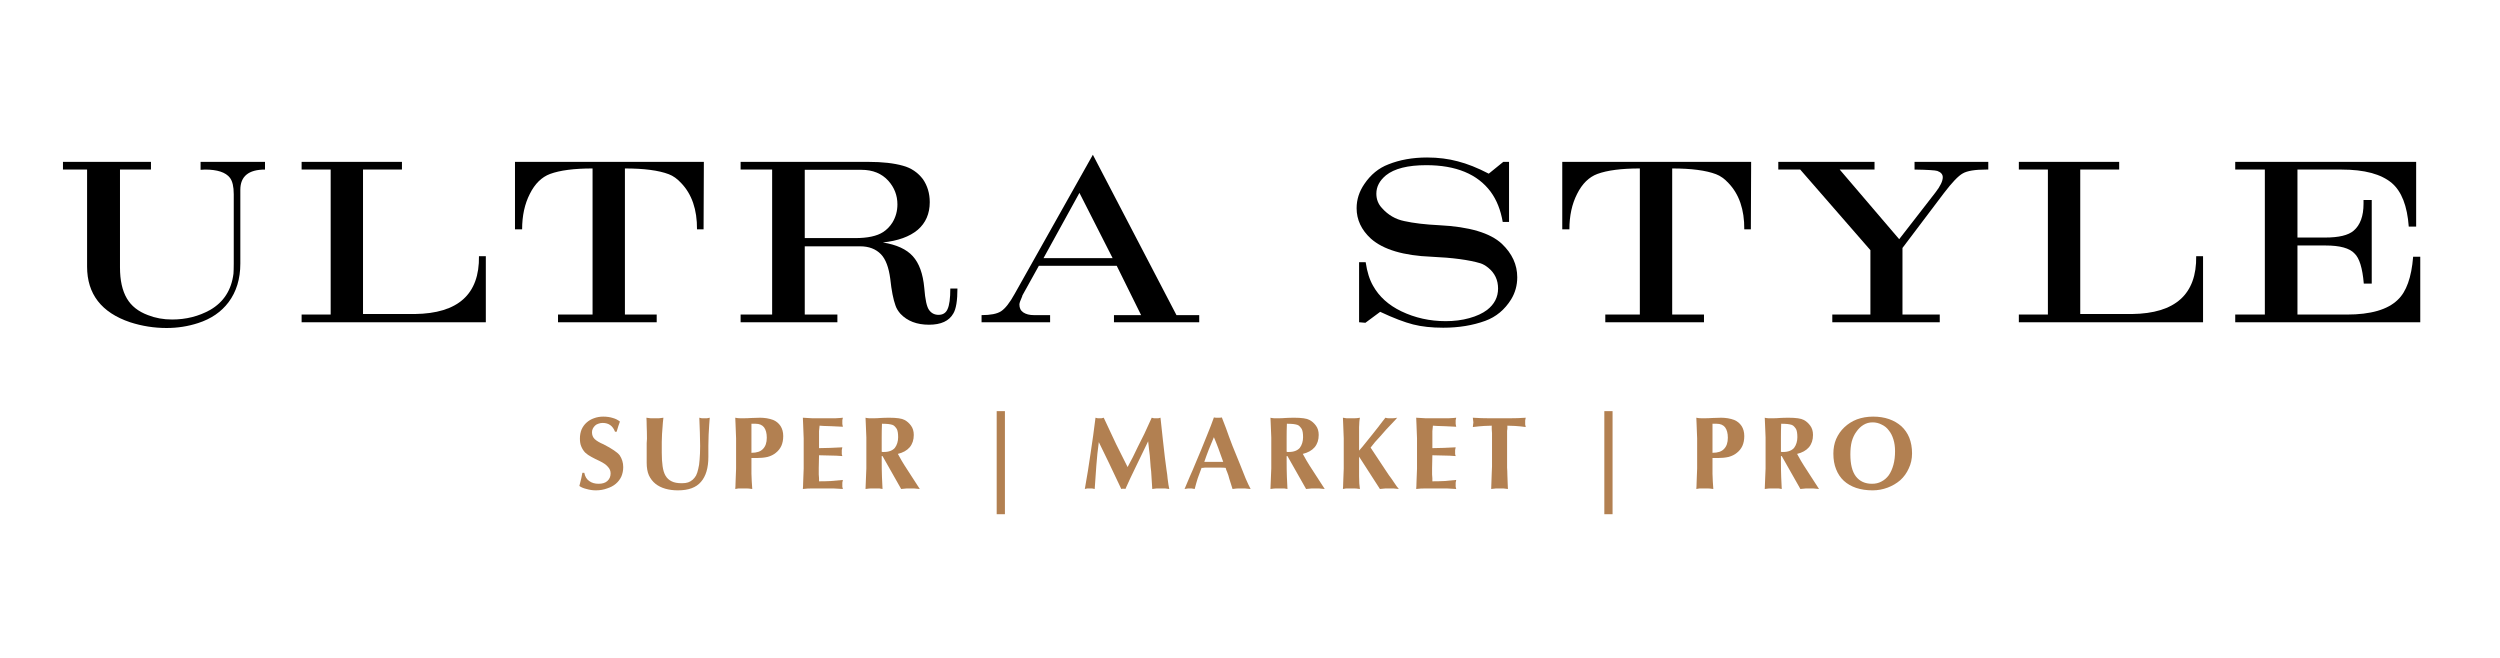
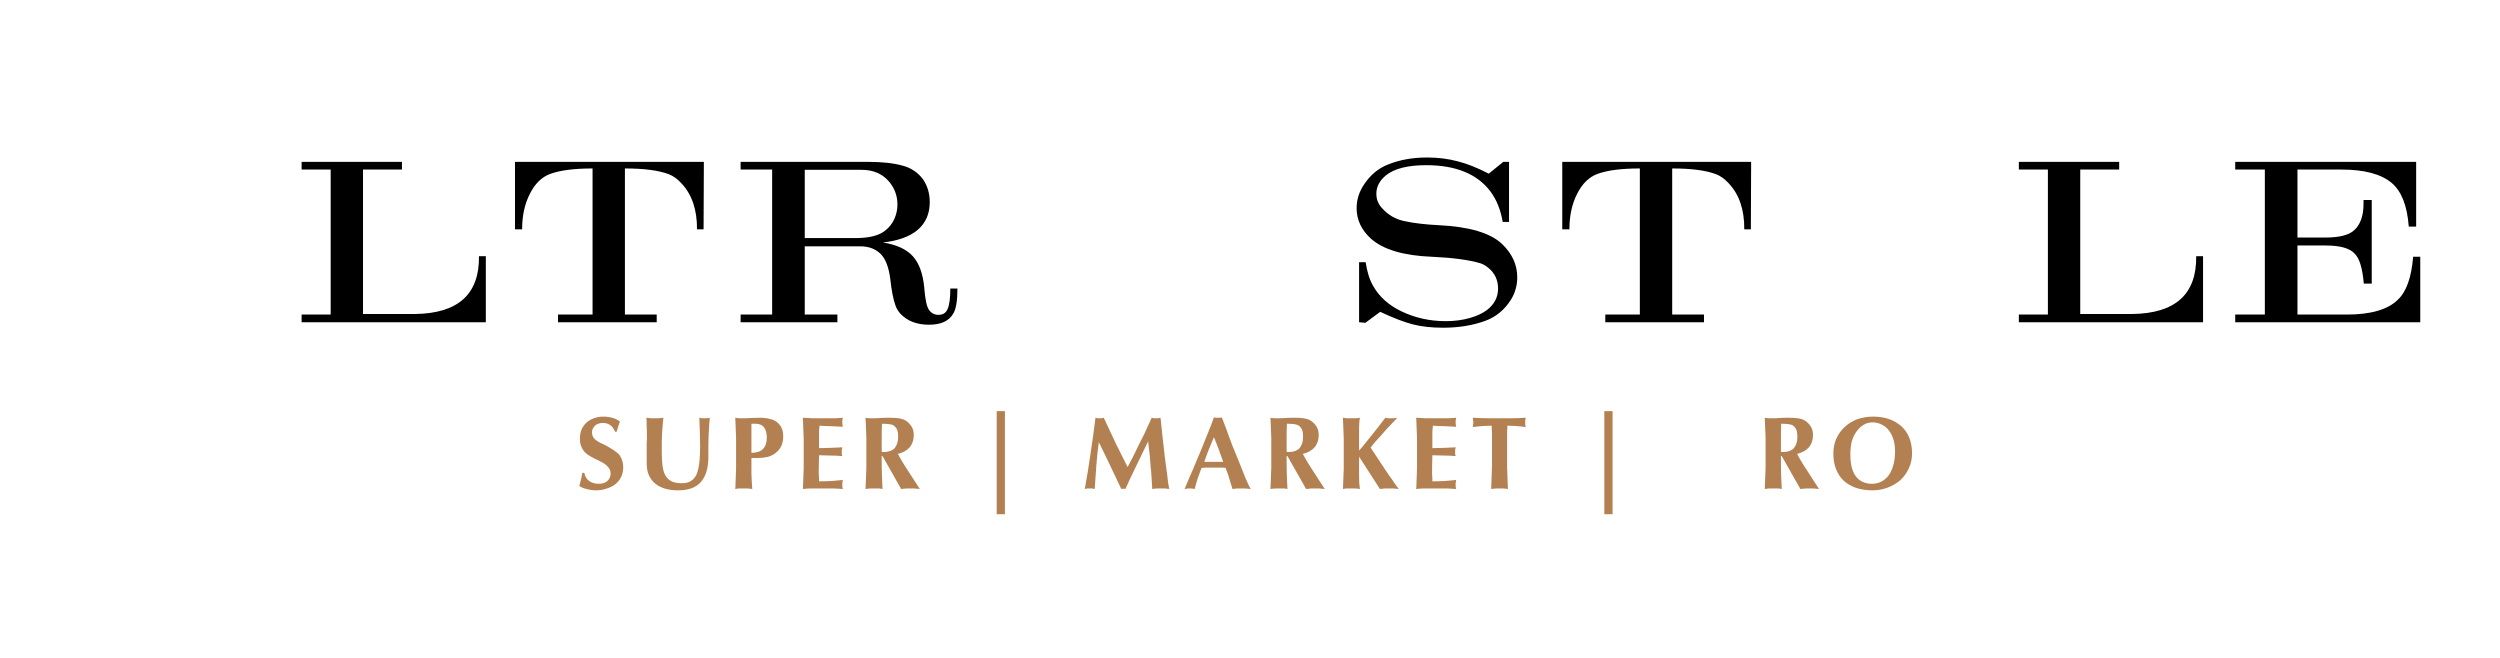
<svg xmlns="http://www.w3.org/2000/svg" version="1.0" preserveAspectRatio="xMidYMid meet" height="50" viewBox="0 0 142.5 37.5" zoomAndPan="magnify" width="190">
  <defs>
    <g />
  </defs>
  <g fill-opacity="1" fill="#b28051">
    <g transform="translate(32.805, 27.841)">
      <g>
        <path d="M 1.578 -4.094 C 1.785 -4.094 1.969 -4.066 2.125 -4.016 C 2.281 -3.973 2.414 -3.906 2.531 -3.812 C 2.5 -3.738 2.469 -3.648 2.438 -3.547 C 2.406 -3.441 2.375 -3.336 2.344 -3.234 L 2.25 -3.234 C 2.125 -3.566 1.891 -3.734 1.547 -3.734 C 1.461 -3.734 1.379 -3.719 1.297 -3.688 C 1.223 -3.664 1.16 -3.629 1.109 -3.578 C 1.055 -3.523 1.016 -3.469 0.984 -3.406 C 0.953 -3.344 0.938 -3.273 0.938 -3.203 C 0.938 -3.047 0.988 -2.914 1.094 -2.812 C 1.207 -2.707 1.375 -2.609 1.594 -2.516 C 1.844 -2.391 2.039 -2.273 2.188 -2.172 C 2.332 -2.078 2.441 -1.984 2.516 -1.891 C 2.648 -1.691 2.719 -1.469 2.719 -1.219 C 2.719 -1.02 2.68 -0.836 2.609 -0.672 C 2.535 -0.516 2.43 -0.379 2.297 -0.266 C 2.16 -0.148 1.992 -0.062 1.797 0 C 1.609 0.07 1.395 0.109 1.156 0.109 C 0.977 0.109 0.801 0.082 0.625 0.031 C 0.457 -0.008 0.32 -0.066 0.219 -0.141 C 0.258 -0.297 0.297 -0.441 0.328 -0.578 C 0.359 -0.723 0.379 -0.828 0.391 -0.891 L 0.5 -0.891 C 0.539 -0.68 0.633 -0.523 0.781 -0.422 C 0.926 -0.316 1.102 -0.266 1.312 -0.266 C 1.531 -0.266 1.695 -0.316 1.812 -0.422 C 1.938 -0.535 2 -0.68 2 -0.859 C 2 -1.004 1.945 -1.129 1.844 -1.234 C 1.75 -1.348 1.594 -1.457 1.375 -1.562 C 1.195 -1.645 1.039 -1.723 0.906 -1.797 C 0.77 -1.867 0.648 -1.953 0.547 -2.047 C 0.453 -2.148 0.379 -2.266 0.328 -2.391 C 0.273 -2.516 0.25 -2.664 0.25 -2.844 C 0.25 -3.031 0.281 -3.203 0.344 -3.359 C 0.414 -3.516 0.508 -3.645 0.625 -3.75 C 0.75 -3.863 0.891 -3.945 1.047 -4 C 1.211 -4.062 1.391 -4.094 1.578 -4.094 Z M 1.578 -4.094" />
      </g>
    </g>
  </g>
  <g fill-opacity="1" fill="#b28051">
    <g transform="translate(36.33, 27.841)">
      <g>
        <path d="M 0.516 -4.031 C 0.598 -4.02 0.676 -4.008 0.75 -4 C 0.832 -4 0.914 -4 1 -4 C 1.07 -4 1.148 -4 1.234 -4 C 1.316 -4.008 1.398 -4.02 1.484 -4.031 C 1.461 -3.844 1.445 -3.676 1.438 -3.531 C 1.426 -3.395 1.414 -3.254 1.406 -3.109 C 1.406 -2.973 1.398 -2.82 1.391 -2.656 C 1.391 -2.488 1.391 -2.281 1.391 -2.031 C 1.391 -1.738 1.406 -1.484 1.438 -1.266 C 1.469 -1.047 1.523 -0.863 1.609 -0.719 C 1.691 -0.582 1.805 -0.477 1.953 -0.406 C 2.098 -0.332 2.289 -0.297 2.531 -0.297 C 2.676 -0.297 2.797 -0.312 2.891 -0.344 C 2.984 -0.375 3.07 -0.426 3.156 -0.5 C 3.227 -0.562 3.289 -0.641 3.344 -0.734 C 3.395 -0.836 3.438 -0.961 3.469 -1.109 C 3.508 -1.254 3.535 -1.43 3.547 -1.641 C 3.566 -1.859 3.578 -2.117 3.578 -2.422 C 3.578 -2.672 3.57 -2.926 3.562 -3.188 C 3.551 -3.457 3.539 -3.738 3.531 -4.031 C 3.582 -4.02 3.629 -4.008 3.672 -4 C 3.723 -4 3.773 -4 3.828 -4 C 3.879 -4 3.926 -4 3.969 -4 C 4.02 -4.008 4.07 -4.02 4.125 -4.031 C 4.113 -3.914 4.102 -3.773 4.094 -3.609 C 4.082 -3.441 4.07 -3.258 4.062 -3.062 C 4.062 -2.863 4.055 -2.656 4.047 -2.438 C 4.047 -2.227 4.047 -2.016 4.047 -1.797 C 4.047 -1.172 3.906 -0.695 3.625 -0.375 C 3.352 -0.051 2.914 0.109 2.312 0.109 C 2.051 0.109 1.812 0.078 1.594 0.016 C 1.375 -0.047 1.188 -0.141 1.031 -0.266 C 0.875 -0.391 0.75 -0.551 0.656 -0.75 C 0.57 -0.945 0.531 -1.188 0.531 -1.469 C 0.531 -1.57 0.531 -1.691 0.531 -1.828 C 0.531 -1.961 0.531 -2.094 0.531 -2.219 C 0.531 -2.352 0.531 -2.473 0.531 -2.578 C 0.539 -2.691 0.547 -2.773 0.547 -2.828 C 0.547 -3.117 0.539 -3.363 0.531 -3.562 C 0.531 -3.758 0.523 -3.914 0.516 -4.031 Z M 0.516 -4.031" />
      </g>
    </g>
  </g>
  <g fill-opacity="1" fill="#b28051">
    <g transform="translate(41.488, 27.841)">
      <g>
        <path d="M 1.344 -3.688 C 1.344 -3.664 1.344 -3.598 1.344 -3.484 C 1.344 -3.367 1.344 -3.25 1.344 -3.125 C 1.344 -3 1.344 -2.875 1.344 -2.75 C 1.344 -2.625 1.344 -2.539 1.344 -2.5 L 1.344 -2.031 C 1.645 -2.031 1.863 -2.102 2 -2.25 C 2.145 -2.395 2.219 -2.609 2.219 -2.891 C 2.219 -3.148 2.164 -3.348 2.062 -3.484 C 1.957 -3.617 1.797 -3.688 1.578 -3.688 C 1.535 -3.688 1.492 -3.688 1.453 -3.688 C 1.422 -3.688 1.383 -3.688 1.344 -3.688 Z M 0.422 -4.031 C 0.523 -4.008 0.617 -4 0.703 -4 C 0.785 -4 0.852 -4 0.906 -4 C 1.031 -4 1.176 -4.004 1.344 -4.016 C 1.52 -4.023 1.688 -4.031 1.844 -4.031 C 1.957 -4.031 2.082 -4.02 2.219 -4 C 2.352 -3.977 2.473 -3.945 2.578 -3.906 C 2.754 -3.832 2.895 -3.719 3 -3.562 C 3.102 -3.406 3.156 -3.211 3.156 -2.984 C 3.156 -2.766 3.117 -2.578 3.047 -2.422 C 2.973 -2.266 2.867 -2.133 2.734 -2.031 C 2.609 -1.926 2.453 -1.848 2.266 -1.797 C 2.078 -1.754 1.875 -1.734 1.656 -1.734 L 1.344 -1.734 C 1.344 -1.441 1.344 -1.145 1.344 -0.844 C 1.352 -0.551 1.367 -0.258 1.391 0.031 C 1.234 0.008 1.125 0 1.062 0 C 1 0 0.945 0 0.906 0 C 0.883 0 0.859 0 0.828 0 C 0.797 0 0.766 0 0.734 0 C 0.703 0 0.66 0 0.609 0 C 0.555 0.008 0.492 0.02 0.422 0.031 C 0.43 -0.07 0.438 -0.188 0.438 -0.312 C 0.445 -0.445 0.453 -0.582 0.453 -0.719 C 0.461 -0.852 0.469 -0.988 0.469 -1.125 C 0.469 -1.258 0.469 -1.379 0.469 -1.484 L 0.469 -2.516 C 0.469 -2.617 0.469 -2.734 0.469 -2.859 C 0.469 -2.992 0.461 -3.129 0.453 -3.266 C 0.453 -3.398 0.445 -3.531 0.438 -3.656 C 0.438 -3.789 0.43 -3.914 0.422 -4.031 Z M 0.422 -4.031" />
      </g>
    </g>
  </g>
  <g fill-opacity="1" fill="#b28051">
    <g transform="translate(45.341, 27.841)">
      <g>
        <path d="M 0.953 -4 C 1.023 -4 1.109 -4 1.203 -4 C 1.297 -4 1.398 -4 1.516 -4 C 1.848 -4 2.102 -4 2.281 -4 C 2.469 -4.008 2.609 -4.02 2.703 -4.031 C 2.691 -3.969 2.68 -3.922 2.672 -3.891 C 2.672 -3.859 2.672 -3.82 2.672 -3.781 C 2.672 -3.75 2.672 -3.711 2.672 -3.672 C 2.68 -3.629 2.691 -3.578 2.703 -3.516 L 2.062 -3.547 C 1.906 -3.555 1.754 -3.562 1.609 -3.562 C 1.473 -3.57 1.395 -3.578 1.375 -3.578 C 1.363 -3.484 1.352 -3.379 1.344 -3.266 C 1.344 -3.148 1.344 -3.035 1.344 -2.922 C 1.344 -2.805 1.344 -2.691 1.344 -2.578 C 1.344 -2.473 1.344 -2.379 1.344 -2.297 C 1.551 -2.305 1.766 -2.312 1.984 -2.312 C 2.211 -2.32 2.441 -2.332 2.672 -2.344 C 2.66 -2.281 2.648 -2.227 2.641 -2.188 C 2.641 -2.156 2.641 -2.117 2.641 -2.078 C 2.641 -2.047 2.641 -2.004 2.641 -1.953 C 2.648 -1.91 2.66 -1.875 2.672 -1.844 C 2.441 -1.863 2.219 -1.875 2 -1.875 C 1.781 -1.883 1.562 -1.891 1.344 -1.891 L 1.328 -1.156 C 1.328 -1.113 1.328 -1.062 1.328 -1 C 1.328 -0.938 1.328 -0.867 1.328 -0.797 C 1.336 -0.723 1.344 -0.648 1.344 -0.578 C 1.344 -0.516 1.344 -0.457 1.344 -0.406 C 1.57 -0.406 1.797 -0.41 2.016 -0.422 C 2.242 -0.441 2.473 -0.461 2.703 -0.484 C 2.691 -0.422 2.68 -0.367 2.672 -0.328 C 2.672 -0.285 2.672 -0.25 2.672 -0.219 C 2.672 -0.164 2.672 -0.125 2.672 -0.094 C 2.68 -0.062 2.691 -0.02 2.703 0.031 C 2.523 0.02 2.344 0.008 2.156 0 C 1.969 0 1.789 0 1.625 0 C 1.406 0 1.191 0 0.984 0 C 0.773 0 0.586 0.008 0.422 0.031 C 0.43 -0.07 0.438 -0.188 0.438 -0.312 C 0.445 -0.445 0.453 -0.582 0.453 -0.719 C 0.461 -0.852 0.469 -0.988 0.469 -1.125 C 0.469 -1.258 0.469 -1.379 0.469 -1.484 L 0.469 -2.516 C 0.469 -2.617 0.469 -2.734 0.469 -2.859 C 0.469 -2.992 0.461 -3.129 0.453 -3.266 C 0.453 -3.398 0.445 -3.531 0.438 -3.656 C 0.438 -3.789 0.43 -3.914 0.422 -4.031 Z M 0.953 -4" />
      </g>
    </g>
  </g>
  <g fill-opacity="1" fill="#b28051">
    <g transform="translate(48.866, 27.841)">
      <g>
        <path d="M 1.391 -2.094 C 1.41 -2.082 1.43 -2.078 1.453 -2.078 C 1.484 -2.078 1.5 -2.078 1.5 -2.078 C 1.656 -2.078 1.785 -2.098 1.891 -2.141 C 1.992 -2.18 2.078 -2.238 2.141 -2.312 C 2.203 -2.395 2.25 -2.488 2.281 -2.594 C 2.312 -2.695 2.328 -2.805 2.328 -2.922 C 2.328 -3.141 2.301 -3.297 2.25 -3.391 C 2.219 -3.441 2.18 -3.488 2.141 -3.531 C 2.109 -3.57 2.062 -3.602 2 -3.625 C 1.938 -3.645 1.859 -3.66 1.766 -3.672 C 1.672 -3.68 1.551 -3.688 1.406 -3.688 C 1.395 -3.426 1.391 -3.164 1.391 -2.906 C 1.391 -2.656 1.391 -2.383 1.391 -2.094 Z M 0.469 -4.031 C 0.5 -4.02 0.566 -4.008 0.672 -4 C 0.773 -4 0.867 -4 0.953 -4 C 1.066 -4 1.188 -4.004 1.312 -4.016 C 1.445 -4.023 1.613 -4.031 1.812 -4.031 C 2.25 -4.031 2.539 -3.988 2.688 -3.906 C 2.832 -3.832 2.957 -3.723 3.062 -3.578 C 3.164 -3.441 3.219 -3.266 3.219 -3.047 C 3.219 -2.766 3.141 -2.531 2.984 -2.344 C 2.828 -2.164 2.602 -2.039 2.312 -1.969 C 2.395 -1.82 2.469 -1.691 2.531 -1.578 C 2.602 -1.461 2.66 -1.367 2.703 -1.297 L 3.562 0.031 C 3.414 0.02 3.301 0.008 3.219 0 C 3.133 0 3.07 0 3.031 0 C 2.988 0 2.922 0 2.828 0 C 2.734 0.008 2.625 0.02 2.5 0.031 L 1.438 -1.844 L 1.391 -1.844 L 1.391 -1.625 C 1.391 -1.25 1.395 -0.926 1.406 -0.656 C 1.414 -0.383 1.426 -0.156 1.438 0.031 C 1.363 0.02 1.301 0.008 1.25 0 C 1.207 0 1.164 0 1.125 0 C 1.094 0 1.062 0 1.031 0 C 1.008 0 0.984 0 0.953 0 C 0.91 0 0.859 0 0.797 0 C 0.734 0 0.625 0.008 0.469 0.031 C 0.477 -0.082 0.484 -0.207 0.484 -0.344 C 0.492 -0.477 0.5 -0.613 0.5 -0.75 C 0.508 -0.883 0.516 -1.016 0.516 -1.141 C 0.516 -1.266 0.516 -1.379 0.516 -1.484 L 0.516 -2.516 C 0.516 -2.641 0.516 -2.77 0.516 -2.906 C 0.516 -3.039 0.508 -3.172 0.5 -3.297 C 0.5 -3.43 0.492 -3.562 0.484 -3.688 C 0.484 -3.812 0.477 -3.926 0.469 -4.031 Z M 0.469 -4.031" />
      </g>
    </g>
  </g>
  <g fill-opacity="1" fill="#b28051">
    <g transform="translate(53.043, 27.841)">
      <g />
    </g>
  </g>
  <g fill-opacity="1" fill="#b28051">
    <g transform="translate(55.264, 27.841)">
      <g>
        <path d="M 2.016 -4.406 L 2.016 1.469 L 1.547 1.469 L 1.547 -4.406 Z M 2.016 -4.406" />
      </g>
    </g>
  </g>
  <g fill-opacity="1" fill="#b28051">
    <g transform="translate(59.411, 27.841)">
      <g />
    </g>
  </g>
  <g fill-opacity="1" fill="#b28051">
    <g transform="translate(61.632, 27.841)">
      <g>
        <path d="M 0.812 -4.031 C 0.852 -4.02 0.895 -4.008 0.938 -4 C 0.977 -4 1.016 -4 1.047 -4 C 1.086 -4 1.125 -4 1.156 -4 C 1.195 -4.008 1.238 -4.02 1.281 -4.031 C 1.531 -3.488 1.766 -2.988 1.984 -2.531 C 2.211 -2.07 2.43 -1.633 2.641 -1.219 C 2.742 -1.406 2.844 -1.594 2.938 -1.781 C 3.031 -1.969 3.129 -2.172 3.234 -2.391 C 3.348 -2.609 3.469 -2.848 3.594 -3.109 C 3.719 -3.379 3.859 -3.688 4.016 -4.031 C 4.055 -4.02 4.098 -4.008 4.141 -4 C 4.18 -4 4.223 -4 4.266 -4 C 4.305 -4 4.348 -4 4.391 -4 C 4.43 -4.008 4.473 -4.02 4.516 -4.031 C 4.566 -3.539 4.613 -3.109 4.656 -2.734 C 4.695 -2.367 4.734 -2.047 4.766 -1.766 C 4.805 -1.492 4.836 -1.258 4.859 -1.062 C 4.891 -0.875 4.91 -0.707 4.922 -0.562 C 4.941 -0.426 4.957 -0.312 4.969 -0.219 C 4.988 -0.125 5.004 -0.039 5.016 0.031 C 4.922 0.02 4.836 0.008 4.766 0 C 4.691 0 4.617 0 4.547 0 C 4.461 0 4.379 0 4.297 0 C 4.223 0.008 4.141 0.02 4.047 0.031 L 3.984 -0.969 C 3.961 -1.145 3.945 -1.305 3.938 -1.453 C 3.926 -1.598 3.914 -1.738 3.906 -1.875 C 3.895 -2.008 3.879 -2.141 3.859 -2.266 C 3.848 -2.398 3.832 -2.539 3.812 -2.688 L 3.094 -1.203 C 2.883 -0.773 2.691 -0.363 2.516 0.031 C 2.492 0.031 2.473 0.023 2.453 0.016 C 2.43 0.016 2.41 0.016 2.391 0.016 C 2.379 0.016 2.363 0.016 2.344 0.016 C 2.32 0.023 2.301 0.031 2.281 0.031 L 1.578 -1.453 L 1 -2.641 C 0.938 -2.191 0.891 -1.742 0.859 -1.297 C 0.828 -0.848 0.797 -0.406 0.766 0.031 C 0.711 0.02 0.66 0.008 0.609 0 C 0.566 0 0.523 0 0.484 0 C 0.43 0 0.383 0 0.344 0 C 0.301 0.008 0.254 0.02 0.203 0.031 C 0.328 -0.664 0.438 -1.344 0.531 -2 C 0.633 -2.664 0.727 -3.344 0.812 -4.031 Z M 0.812 -4.031" />
      </g>
    </g>
  </g>
  <g fill-opacity="1" fill="#b28051">
    <g transform="translate(67.442, 27.841)">
      <g>
        <path d="M 2.281 -1.516 C 2.176 -1.816 2.082 -2.078 2 -2.297 C 1.914 -2.523 1.832 -2.734 1.75 -2.922 C 1.645 -2.66 1.547 -2.422 1.453 -2.203 C 1.367 -1.984 1.285 -1.754 1.203 -1.516 Z M 1.75 -4.047 C 1.77 -4.047 1.805 -4.039 1.859 -4.031 C 1.91 -4.031 1.953 -4.031 1.984 -4.031 C 2.004 -4.031 2.031 -4.031 2.062 -4.031 C 2.102 -4.031 2.148 -4.035 2.203 -4.047 L 2.438 -3.438 C 2.551 -3.113 2.676 -2.773 2.812 -2.422 C 2.957 -2.078 3.094 -1.742 3.219 -1.422 C 3.344 -1.109 3.457 -0.82 3.562 -0.562 C 3.676 -0.301 3.77 -0.102 3.844 0.031 C 3.695 0.02 3.582 0.008 3.5 0 C 3.426 0 3.363 0 3.312 0 C 3.281 0 3.227 0 3.156 0 C 3.094 0 2.977 0.008 2.812 0.031 L 2.625 -0.562 C 2.613 -0.613 2.598 -0.672 2.578 -0.734 C 2.555 -0.797 2.535 -0.852 2.516 -0.906 C 2.492 -0.969 2.473 -1.02 2.453 -1.062 C 2.441 -1.113 2.43 -1.148 2.422 -1.172 C 2.359 -1.18 2.254 -1.188 2.109 -1.188 C 1.973 -1.188 1.828 -1.188 1.672 -1.188 C 1.598 -1.188 1.523 -1.188 1.453 -1.188 C 1.391 -1.188 1.328 -1.188 1.266 -1.188 C 1.211 -1.188 1.164 -1.18 1.125 -1.172 C 1.082 -1.172 1.055 -1.172 1.047 -1.172 C 0.973 -0.973 0.898 -0.773 0.828 -0.578 C 0.766 -0.379 0.707 -0.176 0.656 0.031 C 0.57 0.02 0.508 0.008 0.469 0 C 0.426 0 0.395 0 0.375 0 C 0.352 0 0.32 0 0.281 0 C 0.238 0.008 0.172 0.02 0.078 0.031 C 0.172 -0.188 0.27 -0.422 0.375 -0.672 C 0.488 -0.922 0.598 -1.176 0.703 -1.438 C 0.816 -1.695 0.926 -1.957 1.031 -2.219 C 1.133 -2.477 1.234 -2.723 1.328 -2.953 C 1.422 -3.18 1.504 -3.391 1.578 -3.578 C 1.648 -3.766 1.707 -3.922 1.75 -4.047 Z M 1.75 -4.047" />
      </g>
    </g>
  </g>
  <g fill-opacity="1" fill="#b28051">
    <g transform="translate(71.947, 27.841)">
      <g>
        <path d="M 1.391 -2.094 C 1.41 -2.082 1.43 -2.078 1.453 -2.078 C 1.484 -2.078 1.5 -2.078 1.5 -2.078 C 1.656 -2.078 1.785 -2.098 1.891 -2.141 C 1.992 -2.18 2.078 -2.238 2.141 -2.312 C 2.203 -2.395 2.25 -2.488 2.281 -2.594 C 2.312 -2.695 2.328 -2.805 2.328 -2.922 C 2.328 -3.141 2.301 -3.297 2.25 -3.391 C 2.219 -3.441 2.18 -3.488 2.141 -3.531 C 2.109 -3.57 2.062 -3.602 2 -3.625 C 1.938 -3.645 1.859 -3.66 1.766 -3.672 C 1.672 -3.68 1.551 -3.688 1.406 -3.688 C 1.395 -3.426 1.391 -3.164 1.391 -2.906 C 1.391 -2.656 1.391 -2.383 1.391 -2.094 Z M 0.469 -4.031 C 0.5 -4.02 0.566 -4.008 0.672 -4 C 0.773 -4 0.867 -4 0.953 -4 C 1.066 -4 1.188 -4.004 1.312 -4.016 C 1.445 -4.023 1.613 -4.031 1.812 -4.031 C 2.25 -4.031 2.539 -3.988 2.688 -3.906 C 2.832 -3.832 2.957 -3.723 3.062 -3.578 C 3.164 -3.441 3.219 -3.266 3.219 -3.047 C 3.219 -2.766 3.141 -2.531 2.984 -2.344 C 2.828 -2.164 2.602 -2.039 2.312 -1.969 C 2.395 -1.82 2.469 -1.691 2.531 -1.578 C 2.602 -1.461 2.66 -1.367 2.703 -1.297 L 3.562 0.031 C 3.414 0.02 3.301 0.008 3.219 0 C 3.133 0 3.07 0 3.031 0 C 2.988 0 2.922 0 2.828 0 C 2.734 0.008 2.625 0.02 2.5 0.031 L 1.438 -1.844 L 1.391 -1.844 L 1.391 -1.625 C 1.391 -1.25 1.395 -0.926 1.406 -0.656 C 1.414 -0.383 1.426 -0.156 1.438 0.031 C 1.363 0.02 1.301 0.008 1.25 0 C 1.207 0 1.164 0 1.125 0 C 1.094 0 1.062 0 1.031 0 C 1.008 0 0.984 0 0.953 0 C 0.91 0 0.859 0 0.797 0 C 0.734 0 0.625 0.008 0.469 0.031 C 0.477 -0.082 0.484 -0.207 0.484 -0.344 C 0.492 -0.477 0.5 -0.613 0.5 -0.75 C 0.508 -0.883 0.516 -1.016 0.516 -1.141 C 0.516 -1.266 0.516 -1.379 0.516 -1.484 L 0.516 -2.516 C 0.516 -2.641 0.516 -2.77 0.516 -2.906 C 0.516 -3.039 0.508 -3.172 0.5 -3.297 C 0.5 -3.43 0.492 -3.562 0.484 -3.688 C 0.484 -3.812 0.477 -3.926 0.469 -4.031 Z M 0.469 -4.031" />
      </g>
    </g>
  </g>
  <g fill-opacity="1" fill="#b28051">
    <g transform="translate(76.124, 27.841)">
      <g>
        <path d="M 0.422 -4.031 C 0.473 -4.02 0.539 -4.008 0.625 -4 C 0.707 -4 0.801 -4 0.906 -4 C 0.957 -4 1.02 -4 1.094 -4 C 1.176 -4 1.273 -4.008 1.391 -4.031 C 1.379 -3.977 1.367 -3.898 1.359 -3.797 C 1.359 -3.703 1.352 -3.598 1.344 -3.484 C 1.344 -3.367 1.344 -3.25 1.344 -3.125 C 1.344 -3 1.344 -2.891 1.344 -2.797 L 1.344 -2.156 C 1.395 -2.207 1.461 -2.285 1.547 -2.391 C 1.629 -2.492 1.719 -2.602 1.812 -2.719 C 1.914 -2.844 2.02 -2.973 2.125 -3.109 C 2.227 -3.242 2.328 -3.367 2.422 -3.484 C 2.516 -3.609 2.598 -3.719 2.672 -3.812 C 2.742 -3.906 2.801 -3.977 2.844 -4.031 C 2.914 -4.008 2.977 -4 3.031 -4 C 3.094 -4 3.141 -4 3.172 -4 C 3.191 -4 3.223 -4 3.266 -4 C 3.316 -4 3.398 -4.008 3.516 -4.031 C 3.504 -4.02 3.473 -3.984 3.422 -3.922 C 3.367 -3.867 3.297 -3.789 3.203 -3.688 C 3.109 -3.594 3.004 -3.484 2.891 -3.359 C 2.785 -3.234 2.676 -3.109 2.562 -2.984 C 2.457 -2.867 2.352 -2.754 2.25 -2.641 C 2.156 -2.523 2.07 -2.422 2 -2.328 L 2.859 -1.031 C 2.91 -0.957 2.973 -0.863 3.047 -0.75 C 3.129 -0.645 3.207 -0.535 3.281 -0.422 C 3.352 -0.316 3.422 -0.219 3.484 -0.125 C 3.547 -0.039 3.586 0.008 3.609 0.031 C 3.492 0.02 3.391 0.008 3.297 0 C 3.211 0 3.125 0 3.031 0 C 2.988 0 2.93 0 2.859 0 C 2.785 0.008 2.676 0.02 2.531 0.031 L 1.344 -1.812 C 1.344 -1.375 1.344 -1.004 1.344 -0.703 C 1.344 -0.398 1.359 -0.156 1.391 0.031 C 1.234 0.008 1.125 0 1.062 0 C 1 0 0.945 0 0.906 0 C 0.883 0 0.859 0 0.828 0 C 0.797 0 0.766 0 0.734 0 C 0.703 0 0.66 0 0.609 0 C 0.555 0.008 0.492 0.02 0.422 0.031 C 0.43 -0.07 0.438 -0.188 0.438 -0.312 C 0.445 -0.445 0.453 -0.582 0.453 -0.719 C 0.461 -0.852 0.469 -0.988 0.469 -1.125 C 0.469 -1.258 0.469 -1.379 0.469 -1.484 L 0.469 -2.516 C 0.469 -2.617 0.469 -2.734 0.469 -2.859 C 0.469 -2.992 0.461 -3.129 0.453 -3.266 C 0.453 -3.398 0.445 -3.531 0.438 -3.656 C 0.438 -3.789 0.43 -3.914 0.422 -4.031 Z M 0.422 -4.031" />
      </g>
    </g>
  </g>
  <g fill-opacity="1" fill="#b28051">
    <g transform="translate(80.301, 27.841)">
      <g>
        <path d="M 0.953 -4 C 1.023 -4 1.109 -4 1.203 -4 C 1.297 -4 1.398 -4 1.516 -4 C 1.848 -4 2.102 -4 2.281 -4 C 2.469 -4.008 2.609 -4.02 2.703 -4.031 C 2.691 -3.969 2.68 -3.922 2.672 -3.891 C 2.672 -3.859 2.672 -3.82 2.672 -3.781 C 2.672 -3.75 2.672 -3.711 2.672 -3.672 C 2.68 -3.629 2.691 -3.578 2.703 -3.516 L 2.062 -3.547 C 1.906 -3.555 1.754 -3.562 1.609 -3.562 C 1.473 -3.57 1.395 -3.578 1.375 -3.578 C 1.363 -3.484 1.352 -3.379 1.344 -3.266 C 1.344 -3.148 1.344 -3.035 1.344 -2.922 C 1.344 -2.805 1.344 -2.691 1.344 -2.578 C 1.344 -2.473 1.344 -2.379 1.344 -2.297 C 1.551 -2.305 1.766 -2.312 1.984 -2.312 C 2.211 -2.32 2.441 -2.332 2.672 -2.344 C 2.66 -2.281 2.648 -2.227 2.641 -2.188 C 2.641 -2.156 2.641 -2.117 2.641 -2.078 C 2.641 -2.047 2.641 -2.004 2.641 -1.953 C 2.648 -1.91 2.66 -1.875 2.672 -1.844 C 2.441 -1.863 2.219 -1.875 2 -1.875 C 1.781 -1.883 1.562 -1.891 1.344 -1.891 L 1.328 -1.156 C 1.328 -1.113 1.328 -1.062 1.328 -1 C 1.328 -0.938 1.328 -0.867 1.328 -0.797 C 1.336 -0.723 1.344 -0.648 1.344 -0.578 C 1.344 -0.516 1.344 -0.457 1.344 -0.406 C 1.57 -0.406 1.797 -0.41 2.016 -0.422 C 2.242 -0.441 2.473 -0.461 2.703 -0.484 C 2.691 -0.422 2.68 -0.367 2.672 -0.328 C 2.672 -0.285 2.672 -0.25 2.672 -0.219 C 2.672 -0.164 2.672 -0.125 2.672 -0.094 C 2.68 -0.062 2.691 -0.02 2.703 0.031 C 2.523 0.02 2.344 0.008 2.156 0 C 1.969 0 1.789 0 1.625 0 C 1.406 0 1.191 0 0.984 0 C 0.773 0 0.586 0.008 0.422 0.031 C 0.43 -0.07 0.438 -0.188 0.438 -0.312 C 0.445 -0.445 0.453 -0.582 0.453 -0.719 C 0.461 -0.852 0.469 -0.988 0.469 -1.125 C 0.469 -1.258 0.469 -1.379 0.469 -1.484 L 0.469 -2.516 C 0.469 -2.617 0.469 -2.734 0.469 -2.859 C 0.469 -2.992 0.461 -3.129 0.453 -3.266 C 0.453 -3.398 0.445 -3.531 0.438 -3.656 C 0.438 -3.789 0.43 -3.914 0.422 -4.031 Z M 0.953 -4" />
      </g>
    </g>
  </g>
  <g fill-opacity="1" fill="#b28051">
    <g transform="translate(83.826, 27.841)">
      <g>
        <path d="M 0.125 -4.031 C 0.469 -4.008 0.77 -4 1.031 -4 C 1.289 -4 1.5 -4 1.656 -4 C 1.801 -4 2.004 -4 2.266 -4 C 2.535 -4 2.828 -4.008 3.141 -4.031 C 3.129 -3.969 3.117 -3.914 3.109 -3.875 C 3.109 -3.844 3.109 -3.805 3.109 -3.766 C 3.109 -3.723 3.109 -3.68 3.109 -3.641 C 3.117 -3.598 3.129 -3.551 3.141 -3.5 C 2.922 -3.531 2.719 -3.551 2.531 -3.562 C 2.344 -3.57 2.195 -3.578 2.094 -3.578 C 2.094 -3.578 2.094 -3.555 2.094 -3.516 C 2.094 -3.484 2.094 -3.445 2.094 -3.406 C 2.094 -3.363 2.086 -3.32 2.078 -3.281 C 2.078 -3.238 2.078 -3.203 2.078 -3.172 L 2.078 -1.484 C 2.078 -1.41 2.078 -1.312 2.078 -1.188 C 2.086 -1.062 2.094 -0.926 2.094 -0.781 C 2.102 -0.645 2.109 -0.504 2.109 -0.359 C 2.117 -0.211 2.125 -0.082 2.125 0.031 C 2.031 0.02 1.941 0.008 1.859 0 C 1.773 0 1.707 0 1.656 0 C 1.602 0 1.535 0 1.453 0 C 1.379 0.008 1.285 0.02 1.172 0.031 C 1.18 -0.125 1.188 -0.281 1.188 -0.438 C 1.195 -0.594 1.203 -0.738 1.203 -0.875 C 1.211 -1.02 1.219 -1.145 1.219 -1.25 C 1.219 -1.352 1.219 -1.43 1.219 -1.484 L 1.219 -3.156 C 1.219 -3.227 1.211 -3.301 1.203 -3.375 C 1.203 -3.445 1.203 -3.516 1.203 -3.578 C 1.098 -3.578 0.953 -3.57 0.766 -3.562 C 0.586 -3.551 0.375 -3.531 0.125 -3.5 C 0.133 -3.551 0.141 -3.598 0.141 -3.641 C 0.148 -3.68 0.156 -3.723 0.156 -3.766 C 0.156 -3.805 0.148 -3.848 0.141 -3.891 C 0.141 -3.93 0.133 -3.977 0.125 -4.031 Z M 0.125 -4.031" />
      </g>
    </g>
  </g>
  <g fill-opacity="1" fill="#b28051">
    <g transform="translate(87.679, 27.841)">
      <g />
    </g>
  </g>
  <g fill-opacity="1" fill="#b28051">
    <g transform="translate(89.9, 27.841)">
      <g>
        <path d="M 2.016 -4.406 L 2.016 1.469 L 1.547 1.469 L 1.547 -4.406 Z M 2.016 -4.406" />
      </g>
    </g>
  </g>
  <g fill-opacity="1" fill="#b28051">
    <g transform="translate(94.047, 27.841)">
      <g />
    </g>
  </g>
  <g fill-opacity="1" fill="#b28051">
    <g transform="translate(96.268, 27.841)">
      <g>
-         <path d="M 1.344 -3.688 C 1.344 -3.664 1.344 -3.598 1.344 -3.484 C 1.344 -3.367 1.344 -3.25 1.344 -3.125 C 1.344 -3 1.344 -2.875 1.344 -2.75 C 1.344 -2.625 1.344 -2.539 1.344 -2.5 L 1.344 -2.031 C 1.645 -2.031 1.863 -2.102 2 -2.25 C 2.145 -2.395 2.219 -2.609 2.219 -2.891 C 2.219 -3.148 2.164 -3.348 2.062 -3.484 C 1.957 -3.617 1.797 -3.688 1.578 -3.688 C 1.535 -3.688 1.492 -3.688 1.453 -3.688 C 1.422 -3.688 1.383 -3.688 1.344 -3.688 Z M 0.422 -4.031 C 0.523 -4.008 0.617 -4 0.703 -4 C 0.785 -4 0.852 -4 0.906 -4 C 1.031 -4 1.176 -4.004 1.344 -4.016 C 1.52 -4.023 1.688 -4.031 1.844 -4.031 C 1.957 -4.031 2.082 -4.02 2.219 -4 C 2.352 -3.977 2.473 -3.945 2.578 -3.906 C 2.754 -3.832 2.895 -3.719 3 -3.562 C 3.102 -3.406 3.156 -3.211 3.156 -2.984 C 3.156 -2.766 3.117 -2.578 3.047 -2.422 C 2.973 -2.266 2.867 -2.133 2.734 -2.031 C 2.609 -1.926 2.453 -1.848 2.266 -1.797 C 2.078 -1.754 1.875 -1.734 1.656 -1.734 L 1.344 -1.734 C 1.344 -1.441 1.344 -1.145 1.344 -0.844 C 1.352 -0.551 1.367 -0.258 1.391 0.031 C 1.234 0.008 1.125 0 1.062 0 C 1 0 0.945 0 0.906 0 C 0.883 0 0.859 0 0.828 0 C 0.797 0 0.766 0 0.734 0 C 0.703 0 0.66 0 0.609 0 C 0.555 0.008 0.492 0.02 0.422 0.031 C 0.43 -0.07 0.438 -0.188 0.438 -0.312 C 0.445 -0.445 0.453 -0.582 0.453 -0.719 C 0.461 -0.852 0.469 -0.988 0.469 -1.125 C 0.469 -1.258 0.469 -1.379 0.469 -1.484 L 0.469 -2.516 C 0.469 -2.617 0.469 -2.734 0.469 -2.859 C 0.469 -2.992 0.461 -3.129 0.453 -3.266 C 0.453 -3.398 0.445 -3.531 0.438 -3.656 C 0.438 -3.789 0.43 -3.914 0.422 -4.031 Z M 0.422 -4.031" />
-       </g>
+         </g>
    </g>
  </g>
  <g fill-opacity="1" fill="#b28051">
    <g transform="translate(100.122, 27.841)">
      <g>
        <path d="M 1.391 -2.094 C 1.41 -2.082 1.43 -2.078 1.453 -2.078 C 1.484 -2.078 1.5 -2.078 1.5 -2.078 C 1.656 -2.078 1.785 -2.098 1.891 -2.141 C 1.992 -2.18 2.078 -2.238 2.141 -2.312 C 2.203 -2.395 2.25 -2.488 2.281 -2.594 C 2.312 -2.695 2.328 -2.805 2.328 -2.922 C 2.328 -3.141 2.301 -3.297 2.25 -3.391 C 2.219 -3.441 2.18 -3.488 2.141 -3.531 C 2.109 -3.57 2.062 -3.602 2 -3.625 C 1.938 -3.645 1.859 -3.66 1.766 -3.672 C 1.672 -3.68 1.551 -3.688 1.406 -3.688 C 1.395 -3.426 1.391 -3.164 1.391 -2.906 C 1.391 -2.656 1.391 -2.383 1.391 -2.094 Z M 0.469 -4.031 C 0.5 -4.02 0.566 -4.008 0.672 -4 C 0.773 -4 0.867 -4 0.953 -4 C 1.066 -4 1.188 -4.004 1.312 -4.016 C 1.445 -4.023 1.613 -4.031 1.812 -4.031 C 2.25 -4.031 2.539 -3.988 2.688 -3.906 C 2.832 -3.832 2.957 -3.723 3.062 -3.578 C 3.164 -3.441 3.219 -3.266 3.219 -3.047 C 3.219 -2.766 3.141 -2.531 2.984 -2.344 C 2.828 -2.164 2.602 -2.039 2.312 -1.969 C 2.395 -1.82 2.469 -1.691 2.531 -1.578 C 2.602 -1.461 2.66 -1.367 2.703 -1.297 L 3.562 0.031 C 3.414 0.02 3.301 0.008 3.219 0 C 3.133 0 3.07 0 3.031 0 C 2.988 0 2.922 0 2.828 0 C 2.734 0.008 2.625 0.02 2.5 0.031 L 1.438 -1.844 L 1.391 -1.844 L 1.391 -1.625 C 1.391 -1.25 1.395 -0.926 1.406 -0.656 C 1.414 -0.383 1.426 -0.156 1.438 0.031 C 1.363 0.02 1.301 0.008 1.25 0 C 1.207 0 1.164 0 1.125 0 C 1.094 0 1.062 0 1.031 0 C 1.008 0 0.984 0 0.953 0 C 0.91 0 0.859 0 0.797 0 C 0.734 0 0.625 0.008 0.469 0.031 C 0.477 -0.082 0.484 -0.207 0.484 -0.344 C 0.492 -0.477 0.5 -0.613 0.5 -0.75 C 0.508 -0.883 0.516 -1.016 0.516 -1.141 C 0.516 -1.266 0.516 -1.379 0.516 -1.484 L 0.516 -2.516 C 0.516 -2.641 0.516 -2.77 0.516 -2.906 C 0.516 -3.039 0.508 -3.172 0.5 -3.297 C 0.5 -3.43 0.492 -3.562 0.484 -3.688 C 0.484 -3.812 0.477 -3.926 0.469 -4.031 Z M 0.469 -4.031" />
      </g>
    </g>
  </g>
  <g fill-opacity="1" fill="#b28051">
    <g transform="translate(104.299, 27.841)">
      <g>
        <path d="M 1.172 -1.938 C 1.172 -1.383 1.273 -0.969 1.484 -0.688 C 1.703 -0.406 2.008 -0.266 2.406 -0.266 C 2.602 -0.266 2.781 -0.305 2.938 -0.391 C 3.102 -0.473 3.242 -0.594 3.359 -0.75 C 3.473 -0.914 3.562 -1.113 3.625 -1.344 C 3.688 -1.57 3.719 -1.832 3.719 -2.125 C 3.719 -2.375 3.688 -2.598 3.625 -2.797 C 3.562 -3.004 3.473 -3.176 3.359 -3.312 C 3.254 -3.457 3.117 -3.566 2.953 -3.641 C 2.797 -3.723 2.625 -3.766 2.438 -3.766 C 2.25 -3.766 2.078 -3.719 1.922 -3.625 C 1.766 -3.531 1.629 -3.398 1.516 -3.234 C 1.398 -3.078 1.312 -2.891 1.25 -2.672 C 1.195 -2.453 1.172 -2.207 1.172 -1.938 Z M 2.469 -4.094 C 2.801 -4.094 3.102 -4.047 3.375 -3.953 C 3.645 -3.859 3.879 -3.723 4.078 -3.547 C 4.273 -3.367 4.426 -3.148 4.531 -2.891 C 4.633 -2.629 4.688 -2.332 4.688 -2 C 4.688 -1.688 4.625 -1.398 4.5 -1.141 C 4.383 -0.879 4.223 -0.656 4.016 -0.469 C 3.805 -0.289 3.566 -0.148 3.297 -0.047 C 3.023 0.055 2.738 0.109 2.438 0.109 C 2.094 0.109 1.781 0.062 1.5 -0.031 C 1.227 -0.125 0.992 -0.258 0.797 -0.438 C 0.609 -0.613 0.461 -0.832 0.359 -1.094 C 0.254 -1.352 0.203 -1.648 0.203 -1.984 C 0.203 -2.285 0.254 -2.562 0.359 -2.812 C 0.473 -3.07 0.629 -3.297 0.828 -3.484 C 1.035 -3.68 1.273 -3.832 1.547 -3.938 C 1.828 -4.039 2.133 -4.094 2.469 -4.094 Z M 2.469 -4.094" />
      </g>
    </g>
  </g>
  <g fill-opacity="1" fill="#000000">
    <g transform="translate(3.308, 18.368)">
      <g>
-         <path d="M 0.281 -8.703 L 0.281 -9.141 L 5.297 -9.141 L 5.297 -8.703 L 3.531 -8.703 L 3.531 -3.125 C 3.531 -2.395 3.66 -1.805 3.922 -1.359 C 4.172 -0.93 4.57 -0.613 5.125 -0.406 C 5.551 -0.238 6.008 -0.156 6.5 -0.156 C 7.289 -0.156 8.016 -0.336 8.672 -0.703 C 9.441 -1.148 9.883 -1.836 10 -2.766 C 10.008 -2.891 10.016 -3.078 10.016 -3.328 L 10.016 -7.297 C 10.016 -7.734 9.941 -8.047 9.797 -8.234 C 9.555 -8.547 9.082 -8.703 8.375 -8.703 C 8.344 -8.703 8.258 -8.695 8.125 -8.688 L 8.125 -9.141 L 11.797 -9.141 L 11.797 -8.703 C 10.859 -8.703 10.391 -8.316 10.391 -7.547 L 10.391 -3.344 C 10.391 -2.469 10.164 -1.734 9.719 -1.141 C 9.301 -0.586 8.723 -0.191 7.984 0.047 C 7.41 0.234 6.812 0.328 6.188 0.328 C 5.477 0.328 4.785 0.219 4.109 0 C 2.473 -0.551 1.656 -1.609 1.656 -3.172 L 1.656 -8.703 Z M 0.281 -8.703" />
-       </g>
+         </g>
    </g>
  </g>
  <g fill-opacity="1" fill="#000000">
    <g transform="translate(16.739, 18.368)">
      <g>
        <path d="M 0.453 0 L 0.453 -0.438 L 2.109 -0.438 L 2.109 -8.703 L 0.453 -8.703 L 0.453 -9.141 L 6.172 -9.141 L 6.172 -8.703 L 3.953 -8.703 L 3.953 -0.469 L 6.906 -0.469 C 9.375 -0.5 10.594 -1.598 10.562 -3.766 L 10.953 -3.766 L 10.953 0 Z M 0.453 0" />
      </g>
    </g>
  </g>
  <g fill-opacity="1" fill="#000000">
    <g transform="translate(29.073, 18.368)">
      <g>
        <path d="M 2.734 0 L 2.734 -0.438 L 4.703 -0.438 L 4.703 -8.766 C 3.648 -8.766 2.844 -8.66 2.281 -8.453 C 1.801 -8.273 1.414 -7.895 1.125 -7.312 C 0.832 -6.738 0.688 -6.066 0.688 -5.297 L 0.281 -5.297 L 0.281 -9.141 L 11.047 -9.141 L 11.031 -5.297 L 10.656 -5.297 C 10.664 -6.422 10.363 -7.301 9.75 -7.938 C 9.531 -8.176 9.297 -8.344 9.047 -8.438 C 8.473 -8.656 7.641 -8.766 6.547 -8.766 L 6.547 -0.438 L 8.359 -0.438 L 8.359 0 Z M 2.734 0" />
      </g>
    </g>
  </g>
  <g fill-opacity="1" fill="#000000">
    <g transform="translate(41.762, 18.368)">
      <g>
        <path d="M 0.453 0 L 0.453 -0.438 L 2.25 -0.438 L 2.25 -8.703 L 0.453 -8.703 L 0.453 -9.141 L 7.75 -9.141 C 8.539 -9.141 9.191 -9.066 9.703 -8.922 C 10.172 -8.797 10.551 -8.539 10.844 -8.156 C 11.102 -7.781 11.234 -7.344 11.234 -6.844 C 11.234 -6.188 11.004 -5.66 10.547 -5.266 C 10.086 -4.879 9.426 -4.641 8.562 -4.547 C 9.344 -4.422 9.91 -4.16 10.266 -3.766 C 10.629 -3.367 10.848 -2.766 10.922 -1.953 C 10.973 -1.285 11.066 -0.863 11.203 -0.688 C 11.336 -0.508 11.516 -0.422 11.734 -0.422 C 11.984 -0.422 12.156 -0.531 12.25 -0.75 C 12.352 -0.969 12.406 -1.359 12.406 -1.922 L 12.812 -1.922 C 12.812 -1.234 12.734 -0.758 12.578 -0.5 C 12.336 -0.07 11.875 0.141 11.188 0.141 C 10.5 0.141 9.957 -0.066 9.562 -0.484 C 9.426 -0.641 9.332 -0.797 9.281 -0.953 C 9.156 -1.297 9.055 -1.801 8.984 -2.469 C 8.898 -3.125 8.723 -3.594 8.453 -3.875 C 8.16 -4.176 7.766 -4.328 7.266 -4.328 L 4.109 -4.328 L 4.109 -0.438 L 5.969 -0.438 L 5.969 0 Z M 4.109 -8.688 L 4.109 -4.797 L 6.984 -4.797 C 7.691 -4.797 8.223 -4.91 8.578 -5.141 C 8.797 -5.285 8.973 -5.469 9.109 -5.688 C 9.297 -6 9.391 -6.344 9.391 -6.719 C 9.391 -7.227 9.219 -7.676 8.875 -8.062 C 8.5 -8.477 7.988 -8.688 7.344 -8.688 Z M 4.109 -8.688" />
      </g>
    </g>
  </g>
  <g fill-opacity="1" fill="#000000">
    <g transform="translate(56.137, 18.368)">
      <g>
-         <path d="M -0.188 0 L -0.188 -0.406 C 0.32 -0.406 0.691 -0.477 0.922 -0.625 C 1.16 -0.781 1.422 -1.113 1.703 -1.625 L 6.156 -9.547 L 10.922 -0.406 L 12.219 -0.406 L 12.219 0 L 7.359 0 L 7.359 -0.406 L 8.906 -0.406 L 7.516 -3.219 L 3.078 -3.219 L 2.141 -1.531 L 2.125 -1.469 C 2.02 -1.238 1.969 -1.086 1.969 -1.016 C 1.969 -0.816 2.039 -0.664 2.188 -0.562 C 2.344 -0.457 2.547 -0.406 2.797 -0.406 C 2.816 -0.406 2.863 -0.406 2.938 -0.406 L 3.719 -0.406 L 3.719 0 Z M 3.344 -3.656 L 7.281 -3.656 L 5.391 -7.375 Z M 3.344 -3.656" />
-       </g>
+         </g>
    </g>
  </g>
  <g fill-opacity="1" fill="#000000">
    <g transform="translate(69.535, 18.368)">
      <g />
    </g>
  </g>
  <g fill-opacity="1" fill="#000000">
    <g transform="translate(76.421, 18.368)">
      <g>
        <path d="M 1.047 0 L 1.047 -3.422 L 1.422 -3.422 C 1.504 -2.867 1.645 -2.422 1.844 -2.078 C 2.188 -1.461 2.723 -0.977 3.453 -0.625 C 4.234 -0.25 5.078 -0.062 5.984 -0.062 C 6.461 -0.062 6.91 -0.117 7.328 -0.234 C 7.742 -0.348 8.082 -0.504 8.344 -0.703 C 8.758 -1.023 8.969 -1.43 8.969 -1.922 C 8.969 -2.41 8.781 -2.805 8.406 -3.109 C 8.25 -3.234 8.102 -3.316 7.969 -3.359 C 7.312 -3.555 6.379 -3.68 5.172 -3.734 C 3.578 -3.797 2.426 -4.141 1.719 -4.766 C 1.176 -5.266 0.906 -5.844 0.906 -6.5 C 0.906 -6.988 1.051 -7.445 1.344 -7.875 C 1.707 -8.414 2.164 -8.789 2.719 -9 C 3.363 -9.258 4.098 -9.391 4.922 -9.391 C 5.555 -9.391 6.141 -9.316 6.672 -9.172 C 7.211 -9.035 7.801 -8.801 8.438 -8.469 L 9.266 -9.141 L 9.594 -9.141 L 9.594 -5.719 L 9.234 -5.719 C 9.117 -6.395 8.891 -6.969 8.547 -7.438 C 7.797 -8.445 6.57 -8.953 4.875 -8.953 C 3.82 -8.953 3.055 -8.758 2.578 -8.375 C 2.211 -8.07 2.031 -7.723 2.031 -7.328 C 2.031 -7.016 2.133 -6.742 2.344 -6.516 C 2.695 -6.117 3.125 -5.867 3.625 -5.766 C 4.156 -5.648 4.816 -5.57 5.609 -5.531 C 7.328 -5.445 8.52 -5.094 9.188 -4.469 C 9.77 -3.914 10.062 -3.281 10.062 -2.562 C 10.062 -2.102 9.945 -1.688 9.719 -1.312 C 9.352 -0.719 8.859 -0.305 8.234 -0.078 C 7.523 0.18 6.727 0.312 5.844 0.312 C 5.188 0.312 4.613 0.25 4.125 0.125 C 3.633 0 3.008 -0.238 2.25 -0.594 L 1.406 0.031 Z M 1.047 0" />
      </g>
    </g>
  </g>
  <g fill-opacity="1" fill="#000000">
    <g transform="translate(88.768, 18.368)">
      <g>
        <path d="M 2.734 0 L 2.734 -0.438 L 4.703 -0.438 L 4.703 -8.766 C 3.648 -8.766 2.844 -8.66 2.281 -8.453 C 1.801 -8.273 1.414 -7.895 1.125 -7.312 C 0.832 -6.738 0.688 -6.066 0.688 -5.297 L 0.281 -5.297 L 0.281 -9.141 L 11.047 -9.141 L 11.031 -5.297 L 10.656 -5.297 C 10.664 -6.422 10.363 -7.301 9.75 -7.938 C 9.531 -8.176 9.297 -8.344 9.047 -8.438 C 8.473 -8.656 7.641 -8.766 6.547 -8.766 L 6.547 -0.438 L 8.359 -0.438 L 8.359 0 Z M 2.734 0" />
      </g>
    </g>
  </g>
  <g fill-opacity="1" fill="#000000">
    <g transform="translate(101.457, 18.368)">
      <g>
-         <path d="M -0.094 -8.703 L -0.094 -9.141 L 5.391 -9.141 L 5.391 -8.703 L 3.406 -8.703 L 6.797 -4.734 L 8.859 -7.391 C 9.141 -7.754 9.281 -8.047 9.281 -8.266 C 9.281 -8.43 9.176 -8.551 8.969 -8.625 C 8.844 -8.664 8.41 -8.691 7.672 -8.703 L 7.672 -9.141 L 11.875 -9.141 L 11.875 -8.703 C 11.82 -8.703 11.781 -8.703 11.75 -8.703 C 11.113 -8.703 10.672 -8.629 10.422 -8.484 C 10.172 -8.348 9.812 -7.973 9.344 -7.359 L 6.984 -4.234 L 6.984 -0.438 L 9.109 -0.438 L 9.109 0 L 2.984 0 L 2.984 -0.438 L 5.156 -0.438 L 5.156 -4.109 L 1.156 -8.703 Z M -0.094 -8.703" />
-       </g>
+         </g>
    </g>
  </g>
  <g fill-opacity="1" fill="#000000">
    <g transform="translate(114.621, 18.368)">
      <g>
        <path d="M 0.453 0 L 0.453 -0.438 L 2.109 -0.438 L 2.109 -8.703 L 0.453 -8.703 L 0.453 -9.141 L 6.172 -9.141 L 6.172 -8.703 L 3.953 -8.703 L 3.953 -0.469 L 6.906 -0.469 C 9.375 -0.5 10.594 -1.598 10.562 -3.766 L 10.953 -3.766 L 10.953 0 Z M 0.453 0" />
      </g>
    </g>
  </g>
  <g fill-opacity="1" fill="#000000">
    <g transform="translate(126.955, 18.368)">
      <g>
        <path d="M 0.453 0 L 0.453 -0.438 L 2.141 -0.438 L 2.141 -8.703 L 0.453 -8.703 L 0.453 -9.141 L 10.766 -9.141 L 10.766 -5.453 L 10.344 -5.453 C 10.258 -6.629 9.938 -7.457 9.375 -7.938 C 8.77 -8.445 7.816 -8.703 6.516 -8.703 L 4 -8.703 L 4 -4.828 L 5.578 -4.828 C 6.359 -4.828 6.898 -4.957 7.203 -5.219 C 7.578 -5.539 7.766 -6.051 7.766 -6.75 C 7.766 -6.789 7.766 -6.863 7.766 -6.969 L 8.234 -6.969 L 8.234 -2.203 L 7.781 -2.203 C 7.707 -3.086 7.531 -3.66 7.25 -3.922 C 6.969 -4.223 6.422 -4.375 5.609 -4.375 L 4 -4.375 L 4 -0.438 L 6.812 -0.438 C 8.176 -0.438 9.145 -0.719 9.719 -1.281 C 10.207 -1.738 10.5 -2.555 10.594 -3.734 L 11 -3.734 L 11 0 Z M 0.453 0" />
      </g>
    </g>
  </g>
</svg>